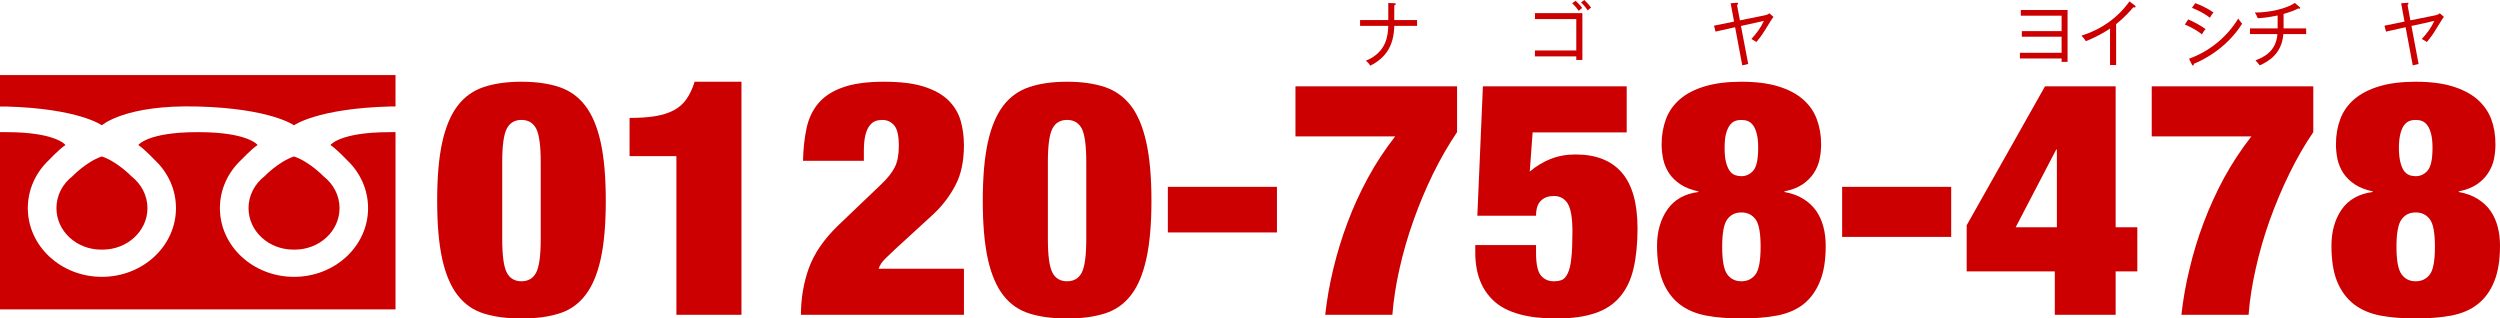
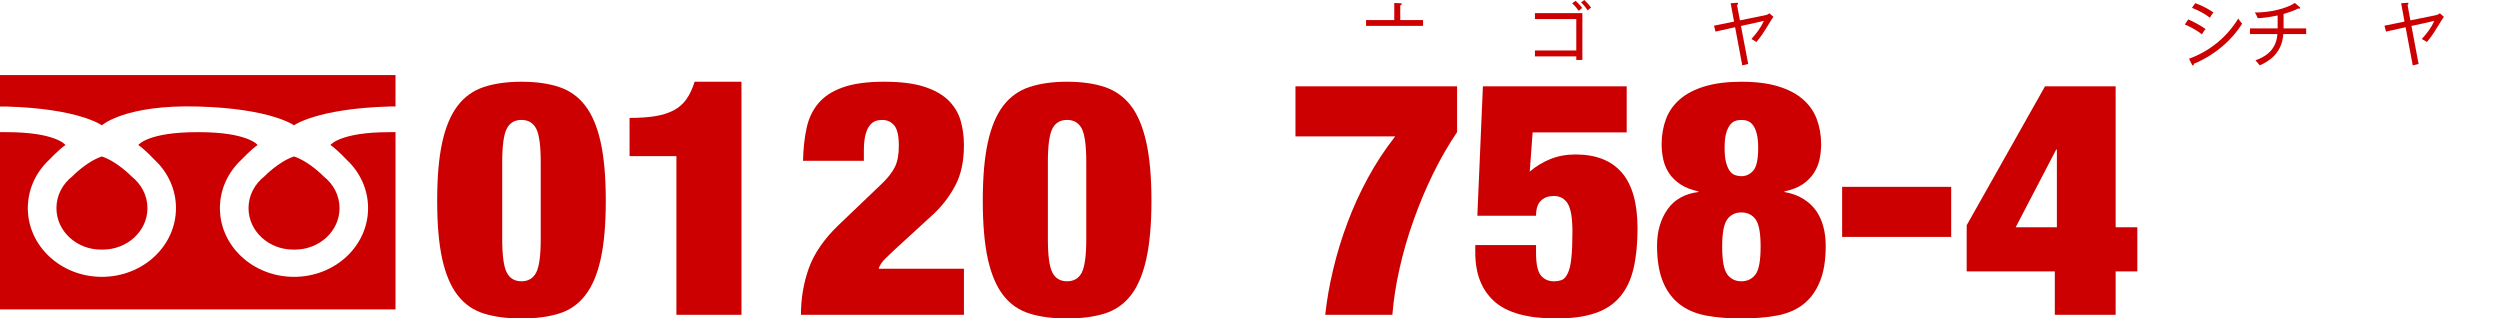
<svg xmlns="http://www.w3.org/2000/svg" id="b" data-name="レイヤー 2" viewBox="0 0 677.993 86.372">
  <defs>
    <style>
      .d {
        fill: #c00;
        stroke-width: 0px;
      }
    </style>
  </defs>
  <g id="c" data-name="レイヤー 2">
    <g>
      <path class="d" d="M27.422,67.693h.404c6.715,0,12.165-5.031,12.165-11.247,0-3.469-1.705-6.566-4.345-8.635,0,0-3.868-4.009-8.024-5.376-4.13,1.367-7.992,5.376-7.992,5.376-2.655,2.07-4.323,5.166-4.323,8.635,0,6.216,5.42,11.247,12.115,11.247M89.607,39.325c1.776,1.185,4.438,4.023,4.438,4.023,3.569,3.356,5.776,7.977,5.776,13.098,0,10.298-8.972,18.634-20.089,18.634-11.089,0-20.093-8.336-20.093-18.634,0-5.122,2.207-9.743,5.792-13.098,0,0,2.671-2.838,4.438-4.023,0,0-2.559-3.483-15.979-3.483h-.411c-13.419,0-15.977,3.483-15.977,3.483,1.772,1.185,4.431,4.023,4.431,4.023,3.585,3.356,5.792,7.977,5.792,13.098,0,10.298-8.998,18.634-20.104,18.634-11.075,0-20.076-8.336-20.076-18.634,0-5.122,2.204-9.743,5.78-13.098,0,0,2.659-2.838,4.435-4.023,0,0-2.543-3.483-15.979-3.483H0v48.06h107.265v-48.06h-1.662c-13.438,0-15.995,3.483-15.995,3.483M79.539,67.693h.404c6.704,0,12.139-5.031,12.139-11.247,0-3.469-1.693-6.566-4.345-8.635,0,0-3.853-4.009-8.005-5.376-4.139,1.367-8.007,5.376-8.007,5.376-2.644,2.07-4.326,5.166-4.326,8.635,0,6.216,5.435,11.247,12.141,11.247M0,20.35v8.535h1.594c19.827.537,26.028,5.1,26.028,5.1,0,0,6.231-5.658,26.059-5.1,19.843.537,26.05,5.1,26.05,5.1,0,0,6.22-4.563,26.054-5.108h1.479v-8.527H0Z" />
      <path class="d" d="M119.932,38.602c.923-4.181,2.317-7.488,4.181-9.93,1.87-2.434,4.231-4.122,7.111-5.077,2.877-.958,6.284-1.429,10.189-1.429,3.947,0,7.337.472,10.205,1.429,2.888.955,5.249,2.643,7.108,5.077,1.871,2.442,3.262,5.748,4.18,9.93.917,4.146,1.38,9.441,1.38,15.807,0,6.423-.462,11.705-1.38,15.836-.917,4.136-2.308,7.428-4.18,9.821-1.859,2.42-4.22,4.069-7.108,4.959-2.868.904-6.258,1.345-10.205,1.345-3.904,0-7.312-.441-10.189-1.345-2.881-.89-5.242-2.538-7.111-4.959-1.864-2.392-3.259-5.684-4.181-9.821-.917-4.131-1.371-9.413-1.371-15.836,0-6.366.453-11.661,1.371-15.807M137.439,73.917c.813,1.581,2.152,2.366,3.974,2.366,1.833,0,3.17-.785,4-2.366.824-1.592,1.231-4.618,1.231-9.076v-20.886c0-4.455-.407-7.479-1.231-9.072-.829-1.576-2.167-2.361-4-2.361-1.822,0-3.161.784-3.974,2.361-.826,1.593-1.238,4.617-1.238,9.072v20.886c0,4.457.413,7.483,1.238,9.076" />
      <path class="d" d="M183.439,42.344h-12.704v-10.362c2.714,0,5.057-.162,7.009-.485,1.97-.336,3.642-.867,5.029-1.617,1.38-.74,2.536-1.752,3.42-3.032.877-1.267,1.622-2.842,2.185-4.681h12.704v63.212h-17.643v-43.034Z" />
      <path class="d" d="M218.729,34.793c.569-2.642,1.64-4.913,3.213-6.787,1.587-1.875,3.803-3.321,6.646-4.314,2.842-1.021,6.574-1.526,11.196-1.526,4.414,0,8.023.436,10.807,1.339,2.792.886,4.978,2.121,6.601,3.691,1.607,1.59,2.706,3.415,3.323,5.5.596,2.093.901,4.313.901,6.702,0,4.29-.754,7.882-2.29,10.797-1.512,2.928-3.523,5.58-6.064,7.949l-10.433,9.558c-.772.717-1.592,1.53-2.517,2.416-.927.898-1.525,1.807-1.838,2.764h23.142v12.496h-44.205c0-4.455.721-8.668,2.134-12.628,1.424-3.962,4.055-7.822,7.919-11.568l11.768-11.246c1.688-1.612,2.91-3.147,3.633-4.604.743-1.471,1.095-3.378,1.095-5.756,0-2.688-.398-4.523-1.224-5.536-.842-1.017-1.941-1.516-3.313-1.516-.635,0-1.237.095-1.807.304-.572.209-1.099.618-1.563,1.212-.481.591-.86,1.431-1.152,2.543-.273,1.108-.427,2.551-.427,4.332v2.688h-16.498c.071-3.242.38-6.152.956-8.809" />
      <path class="d" d="M267.899,38.602c.916-4.181,2.323-7.488,4.176-9.93,1.871-2.434,4.242-4.122,7.11-5.077,2.89-.958,6.277-1.429,10.207-1.429,3.923,0,7.321.472,10.19,1.429,2.873.955,5.236,2.643,7.119,5.077,1.87,2.442,3.242,5.748,4.169,9.93.927,4.146,1.398,9.441,1.398,15.801,0,6.428-.472,11.705-1.398,15.842-.926,4.136-2.299,7.428-4.169,9.821-1.883,2.42-4.246,4.064-7.119,4.959-2.869.904-6.268,1.345-10.19,1.345-3.93,0-7.317-.441-10.207-1.345-2.868-.894-5.238-2.538-7.11-4.959-1.853-2.392-3.26-5.684-4.176-9.821-.908-4.131-1.372-9.413-1.372-15.836,0-6.366.464-11.661,1.372-15.807M285.41,73.917c.813,1.581,2.139,2.366,3.981,2.366,1.826,0,3.159-.785,3.989-2.366.807-1.592,1.215-4.618,1.215-9.076v-20.886c0-4.455-.407-7.479-1.215-9.072-.829-1.576-2.163-2.361-3.989-2.361-1.842,0-3.169.784-3.981,2.361-.829,1.593-1.229,4.617-1.229,9.072v20.886c0,4.457.4,7.483,1.229,9.076" />
-       <rect class="d" x="316.717" y="50.671" width="29.588" height="12.366" />
      <path class="d" d="M395.151,23.419v12.41c-2.328,3.455-4.508,7.219-6.506,11.287-1.989,4.073-3.759,8.287-5.302,12.641-1.554,4.359-2.817,8.714-3.796,13.096-.989,4.353-1.624,8.553-1.943,12.526h-18.207c.437-4.041,1.161-8.173,2.18-12.404,1.007-4.232,2.288-8.4,3.838-12.542,1.545-4.14,3.389-8.199,5.541-12.158,2.152-3.969,4.629-7.72,7.403-11.279h-27.034v-13.576h43.825Z" />
      <path class="d" d="M441.155,23.419v12.491h-25.511l-.782,10.623c1.651-1.412,3.514-2.551,5.543-3.382,2.066-.835,4.347-1.262,6.888-1.262,5.521,0,9.699,1.648,12.521,4.904,2.855,3.296,4.279,8.348,4.279,15.2,0,4.168-.374,7.773-1.09,10.857-.727,3.055-1.932,5.598-3.657,7.617-1.695,2.034-3.956,3.52-6.785,4.468-2.814.955-6.313,1.436-10.48,1.436-7.763,0-13.383-1.548-16.834-4.646-3.442-3.101-5.154-7.504-5.154-13.226v-2.048h16.478v2.143c0,2.979.435,5.008,1.288,6.081.87,1.071,2.053,1.607,3.552,1.607.888,0,1.633-.136,2.251-.405.591-.271,1.09-.876,1.543-1.834.459-.953.763-2.325.945-4.105.2-1.801.29-4.199.29-7.225,0-3.59-.431-6.074-1.26-7.481-.864-1.381-2.126-2.084-3.769-2.084-1.455,0-2.607.405-3.499,1.259-.886.826-1.341,2.182-1.341,4.095h-15.919l1.506-35.084h38.996Z" />
      <path class="d" d="M462.645,85.574c-2.833-.555-5.225-1.567-7.174-3.089-1.961-1.529-3.46-3.569-4.512-6.134-1.029-2.541-1.572-5.789-1.572-9.712,0-3.882.945-7.146,2.82-9.843,1.868-2.665,4.644-4.241,8.385-4.726v-.169c-1.954-.418-3.578-1.053-4.875-1.917-1.29-.866-2.326-1.87-3.088-3.036-.761-1.162-1.288-2.425-1.569-3.755-.284-1.344-.433-2.697-.433-4.06,0-2.516.42-4.794,1.192-6.882.785-2.076,2.062-3.855,3.787-5.354,1.736-1.494,3.978-2.65,6.747-3.482,2.745-.83,6.058-1.249,9.889-1.249,3.943,0,7.257.418,9.983,1.249,2.712.832,4.947,1.988,6.671,3.482,1.752,1.499,3.005,3.278,3.787,5.354.789,2.088,1.2,4.367,1.2,6.882,0,1.363-.138,2.716-.424,4.06-.286,1.33-.794,2.593-1.558,3.755-.77,1.166-1.769,2.169-3.033,3.036-1.279.864-2.928,1.499-4.928,1.917v.169c2.0.362,3.741.984,5.156,1.893,1.433.881,2.563,1.966,3.479,3.255.868,1.282,1.525,2.725,1.934,4.324.42,1.612.618,3.301.618,5.098,0,3.923-.517,7.17-1.582,9.712-1.042,2.566-2.521,4.605-4.449,6.134-1.925,1.522-4.317,2.534-7.165,3.089-2.859.521-6.058.795-9.69.795-3.587,0-6.783-.273-9.598-.795M468.421,74.398c.91,1.249,2.216,1.885,3.822,1.885,1.655,0,2.936-.637,3.871-1.885.906-1.252,1.36-3.75,1.36-7.491,0-3.7-.453-6.17-1.36-7.414-.936-1.253-2.216-1.879-3.871-1.879-1.605,0-2.912.626-3.822,1.879-.917,1.244-1.372,3.715-1.372,7.414,0,3.741.455,6.239,1.372,7.491M468.076,43.956c.262,1.012.607,1.789,1.007,2.375.418.553.882.931,1.418,1.143.543.2,1.134.308,1.741.308,1.272,0,2.361-.503,3.242-1.511.892-1.008,1.33-3.07,1.33-6.17,0-1.526-.119-2.805-.376-3.782-.253-.985-.581-1.766-.987-2.319-.42-.572-.903-.963-1.446-1.168-.527-.214-1.105-.308-1.763-.308-.607,0-1.198.095-1.741.308-.536.205-1.0.595-1.418,1.168-.4.553-.745,1.334-1.007,2.319-.246.977-.365,2.257-.365,3.782,0,1.552.119,2.838.365,3.855" />
      <rect class="d" x="499.581" y="50.671" width="29.575" height="13.576" />
      <path class="d" d="M554.601,23.414h19.157v38.222h5.877v11.967h-5.877v11.778h-16.5v-11.778h-23.9v-12.512l21.243-37.677ZM557.819,40.554h-.182l-10.992,21.082h11.174v-21.082Z" />
-       <path class="d" d="M627.359,23.419v12.41c-2.358,3.455-4.514,7.219-6.506,11.287-1.994,4.073-3.765,8.287-5.323,12.641-1.552,4.359-2.809,8.714-3.781,13.096-.993,4.353-1.639,8.553-1.939,12.526h-18.219c.45-4.041,1.147-8.173,2.196-12.404.993-4.232,2.253-8.4,3.822-12.542,1.554-4.14,3.405-8.199,5.53-12.158,2.176-3.969,4.642-7.72,7.431-11.287h-27.028v-13.567h43.818Z" />
-       <path class="d" d="M645.506,85.574c-2.811-.555-5.204-1.567-7.167-3.089-1.941-1.529-3.455-3.569-4.515-6.134-1.033-2.541-1.541-5.789-1.541-9.712,0-3.882.926-7.146,2.776-9.843,1.884-2.665,4.682-4.241,8.413-4.726v-.169c-1.954-.418-3.578-1.053-4.886-1.917-1.273-.866-2.319-1.87-3.079-3.036-.763-1.162-1.284-2.425-1.585-3.755-.275-1.344-.418-2.697-.418-4.06,0-2.516.405-4.794,1.191-6.882.787-2.076,2.044-3.855,3.791-5.354,1.745-1.494,3.989-2.65,6.735-3.482,2.76-.83,6.081-1.249,9.917-1.249,3.917,0,7.238.418,9.954,1.249,2.708.832,4.959,1.988,6.702,3.482,1.721,1.499,2.989,3.278,3.809,5.354.773,2.088,1.154,4.367,1.154,6.882,0,1.363-.134,2.716-.411,4.06-.277,1.33-.826,2.593-1.585,3.755-.743,1.166-1.776,2.169-3.026,3.036-1.279.864-2.903,1.499-4.928,1.917v.169c2.026.362,3.75.984,5.143,1.893,1.44.881,2.598,1.966,3.493,3.255.886,1.282,1.528,2.725,1.937,4.324.418,1.612.613,3.301.613,5.098,0,3.923-.529,7.17-1.574,9.712-1.042,2.566-2.521,4.605-4.47,6.134-1.899,1.522-4.295,2.534-7.128,3.089-2.851.521-6.08.795-9.684.795-3.605,0-6.812-.273-9.631-.795M651.304,74.398c.899,1.249,2.169,1.885,3.833,1.885,1.633,0,2.919-.637,3.849-1.885.919-1.252,1.36-3.75,1.36-7.491,0-3.7-.44-6.17-1.36-7.414-.93-1.253-2.216-1.879-3.849-1.879-1.664,0-2.934.626-3.833,1.879-.927,1.244-1.389,3.715-1.389,7.414,0,3.741.462,6.239,1.389,7.491M650.968,43.956c.248,1.012.572,1.789.98,2.375.431.553.899.931,1.438,1.143.525.2,1.125.308,1.75.308,1.257,0,2.341-.503,3.211-1.511.903-1.008,1.345-3.07,1.345-6.17,0-1.526-.132-2.805-.385-3.782-.253-.985-.582-1.766-1-2.319-.411-.572-.895-.963-1.418-1.168-.532-.214-1.132-.308-1.752-.308-.626,0-1.226.095-1.75.308-.539.205-1.007.595-1.438,1.168-.407.553-.732,1.334-.98,2.319-.237.977-.4,2.257-.4,3.782,0,1.552.163,2.838.4,3.855" />
-       <path class="d" d="M378.121,7.014c-.117,5.681-2.528,8.777-6.491,10.793-.31-.491-.71-.981-1.226-1.33,5.811-2.389,5.987-7.098,6.093-9.463h-7.649v-1.567h7.649V.812l1.624.064c.172,0,.402.013.402.227,0,.209-.293.305-.402.378v3.967h6.183v1.567h-6.183Z" />
+       <path class="d" d="M378.121,7.014h-7.649v-1.567h7.649V.812l1.624.064c.172,0,.402.013.402.227,0,.209-.293.305-.402.378v3.967h6.183v1.567h-6.183Z" />
      <path class="d" d="M416.27,15.296v-1.604h11.214V5.163h-11.214v-1.605h12.869v12.687h-1.655v-.949h-11.214ZM427.302.214c.435.391,1.255,1.22,1.796,1.948-.305.199-.541.371-.932.79-.972-1.326-1.499-1.784-1.789-2.067l.925-.671ZM429.664,0c.594.539,1.407,1.481,1.844,2.07-.418.269-.582.399-.917.759-.271-.413-.882-1.308-1.816-2.166l.89-.662Z" />
      <path class="d" d="M480.285,5.544c-2.248,3.691-2.512,4.096-3.956,5.852-.286-.205-.569-.404-1.37-.812,1.48-1.631,2.506-2.988,3.4-4.917l-6.212,1.375,1.963,10.307-1.611.382-1.945-10.348-5.31,1.185-.413-1.603,5.444-1.117-.927-4.963,1.626-.126c.189-.029.391-.029.391.194,0,.145-.085.227-.292.399l.791,4.168,6.655-1.348c.873-.172,1.108-.391,1.317-.585l1.127.994c-.27.332-.305.383-.677.963" />
-       <polygon class="d" points="547.795 15.86 547.795 14.316 559.101 14.316 559.101 9.953 548.315 9.953 548.315 8.44 559.101 8.44 559.101 4.254 548.043 4.254 548.043 2.715 560.718 2.715 560.718 16.777 559.101 16.777 559.101 15.86 547.795 15.86" />
-       <path class="d" d="M578.867,2.034c-.095,0-.194,0-.354-.041-1.906,2.367-4.224,4.232-4.627,4.54v11.121h-1.651V7.745c-.932.64-3.64,2.316-6.563,3.415-.114-.182-.569-.904-1.193-1.49,5.156-1.588,9.811-4.744,13.029-9.298l1.51,1.152c.086.063.139.164.139.277,0,.155-.136.232-.29.232" />
      <path class="d" d="M597.173,9.335c-1.848-1.513-4.099-2.46-4.648-2.683l.908-1.382c1.272.518,3.468,1.672,4.712,2.62-.541.578-.877,1.204-.972,1.445M594.999,17.281c-.033.2-.077.481-.294.481-.141,0-.22-.159-.301-.322l-.745-1.512c5.446-1.975,10.21-5.753,13.35-10.898.352.514.657.972,1.053,1.395-4.488,7.122-11.352,10.174-13.064,10.855M599.316,4.816c-1.712-1.357-3.495-2.138-4.868-2.679l.904-1.283c1.497.553,3.211,1.33,4.93,2.524-.349.39-.73.962-.967,1.439" />
      <path class="d" d="M619.23,9.24c-.391,5.521-4.306,7.541-6.385,8.486-.281-.377-.776-.945-1.165-1.362,1.815-.695,5.592-2.165,5.948-7.123h-7.438v-1.539h7.497v-3.506c-2.763.596-4.622.714-5.394.741-.154-.399-.448-1.035-.772-1.544,3.906.028,8.59-1.035,10.822-2.592l1.343,1.136c.055.036.105.108.105.203,0,.146-.095.237-.239.237-.106,0-.198-.036-.283-.091-.804.446-1.972.917-3.967,1.498v3.919h6.121v1.539h-6.192Z" />
      <path class="d" d="M662.115,5.544c-2.275,3.691-2.497,4.096-3.958,5.852-.292-.205-.556-.404-1.387-.812,1.499-1.631,2.53-2.988,3.413-4.917l-6.2,1.375,1.932,10.307-1.589.382-1.932-10.348-5.313,1.185-.426-1.603,5.44-1.117-.914-4.963,1.626-.126c.169-.029.36-.029.36.194,0,.145-.05.227-.242.399l.76,4.168,6.662-1.348c.864-.172,1.112-.391,1.316-.585l1.127.994c-.281.332-.317.383-.673.963" />
    </g>
  </g>
</svg>